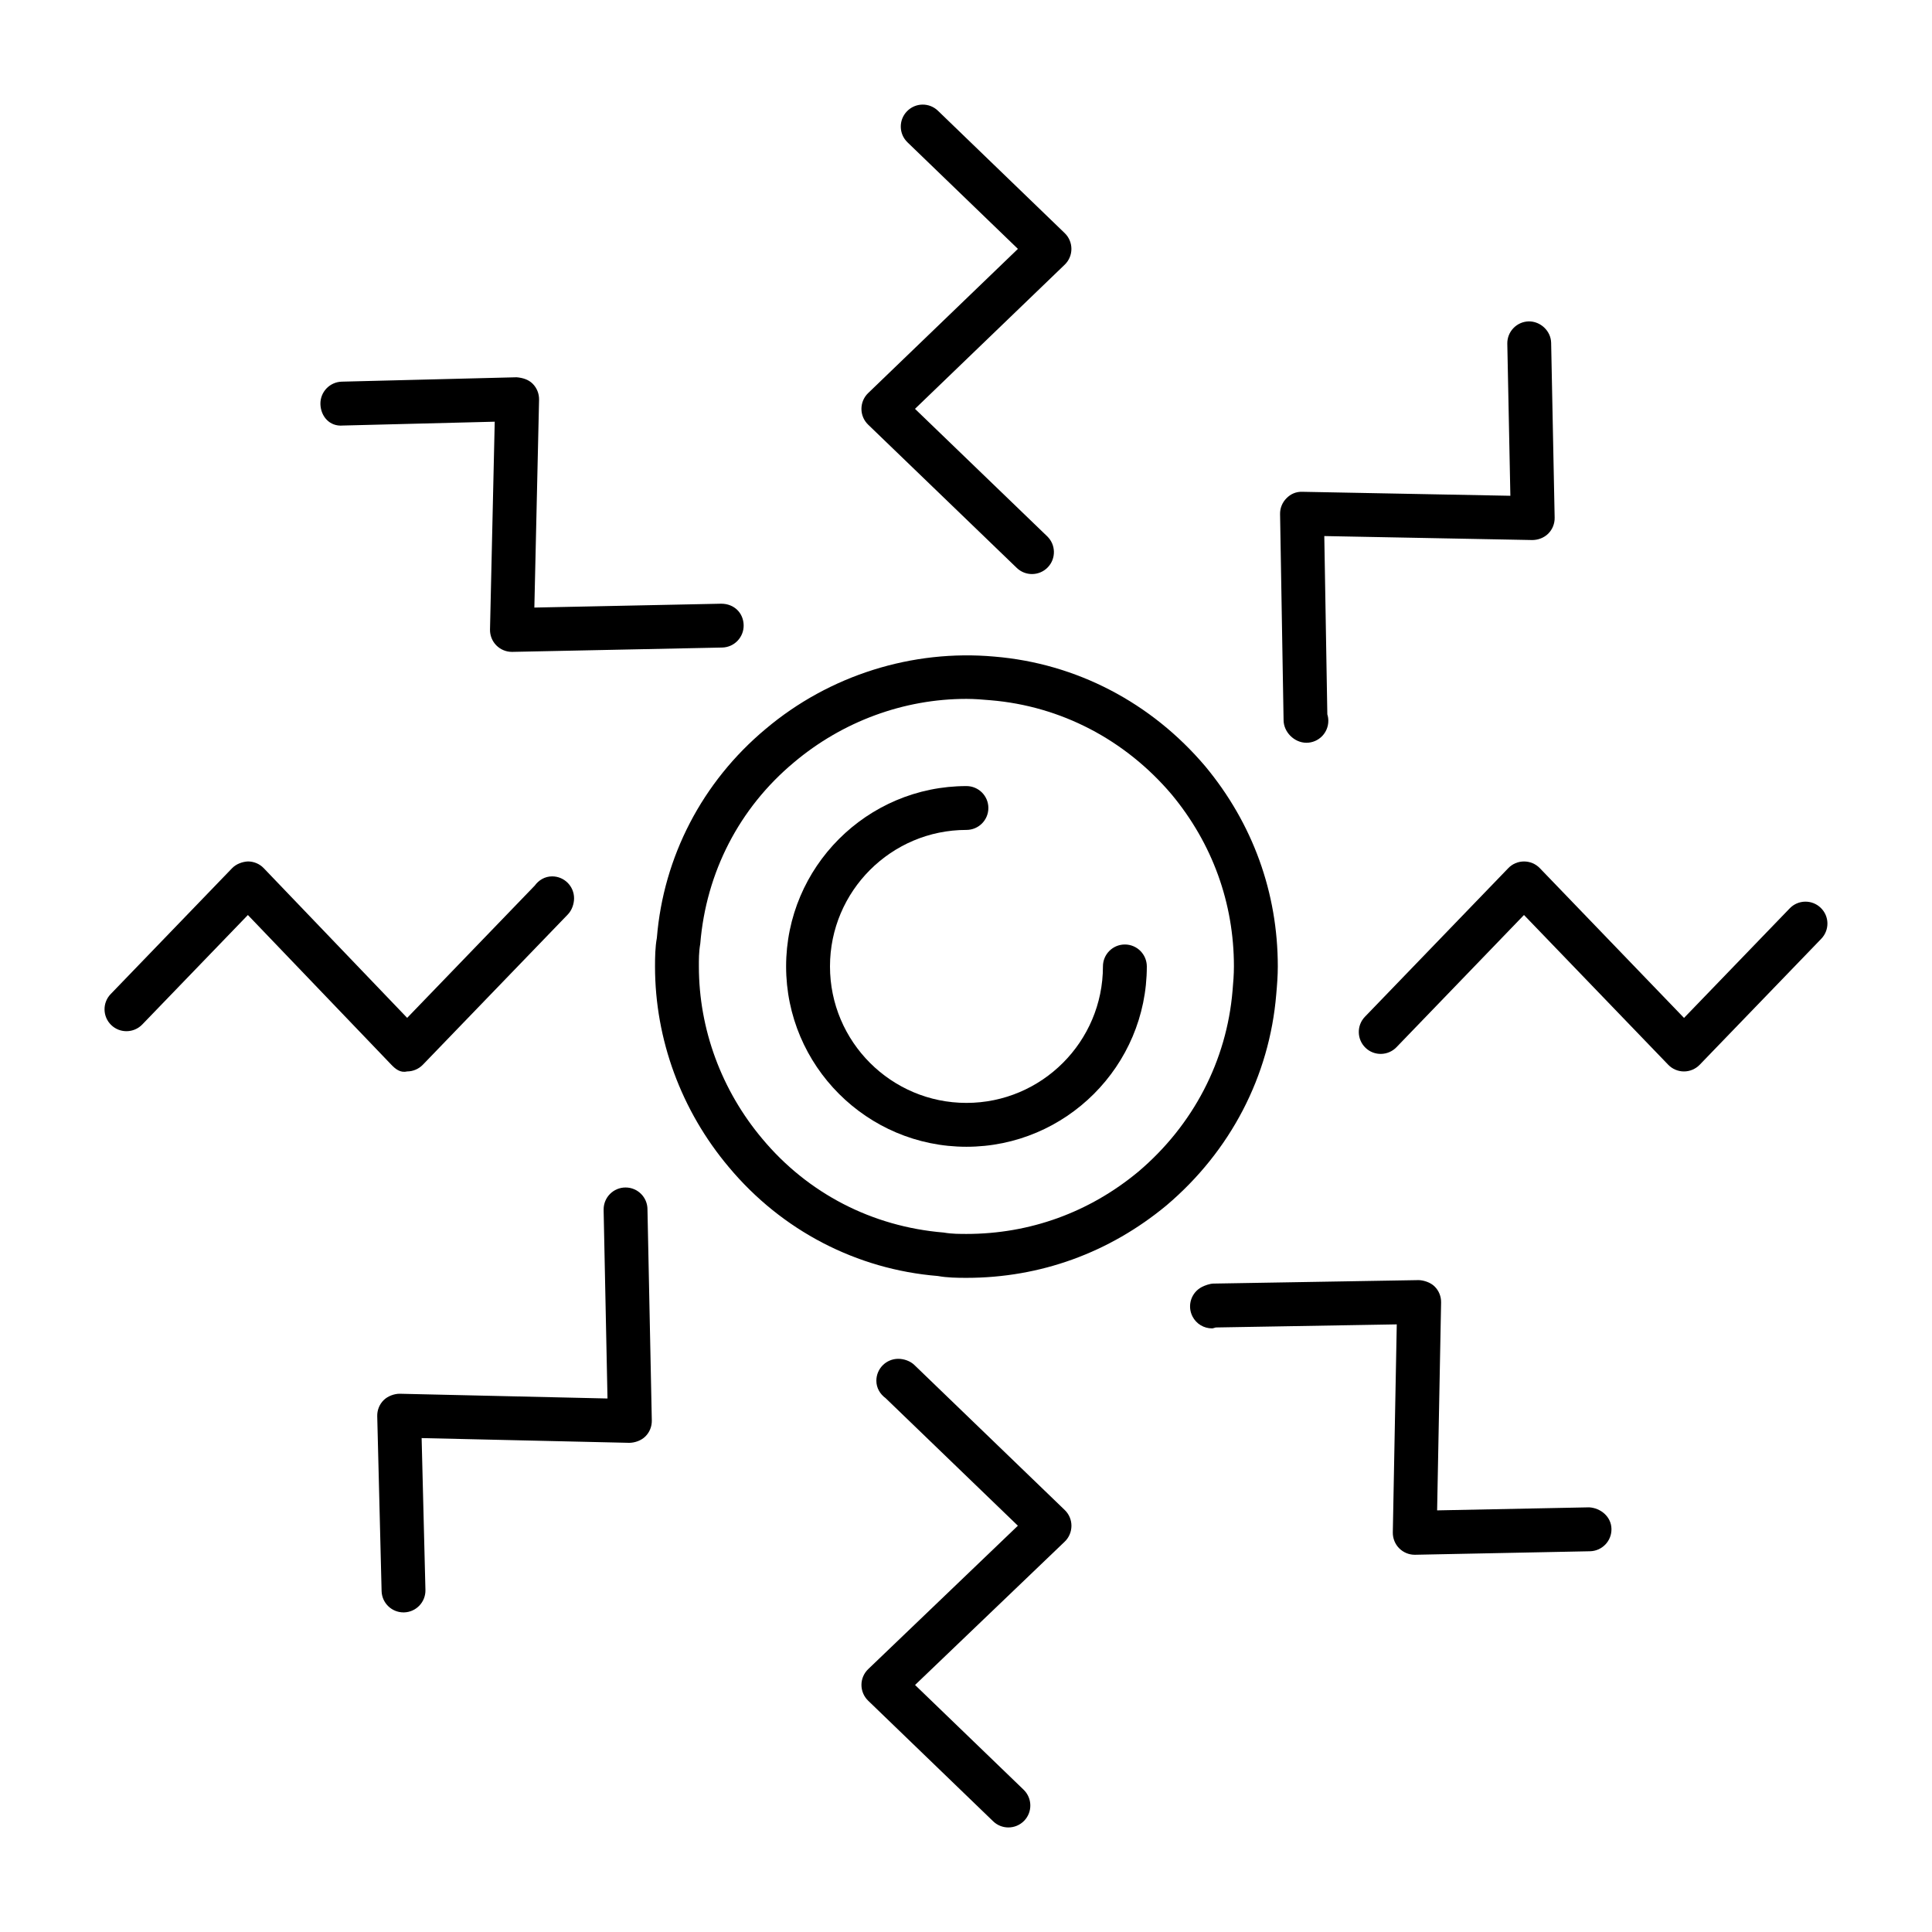
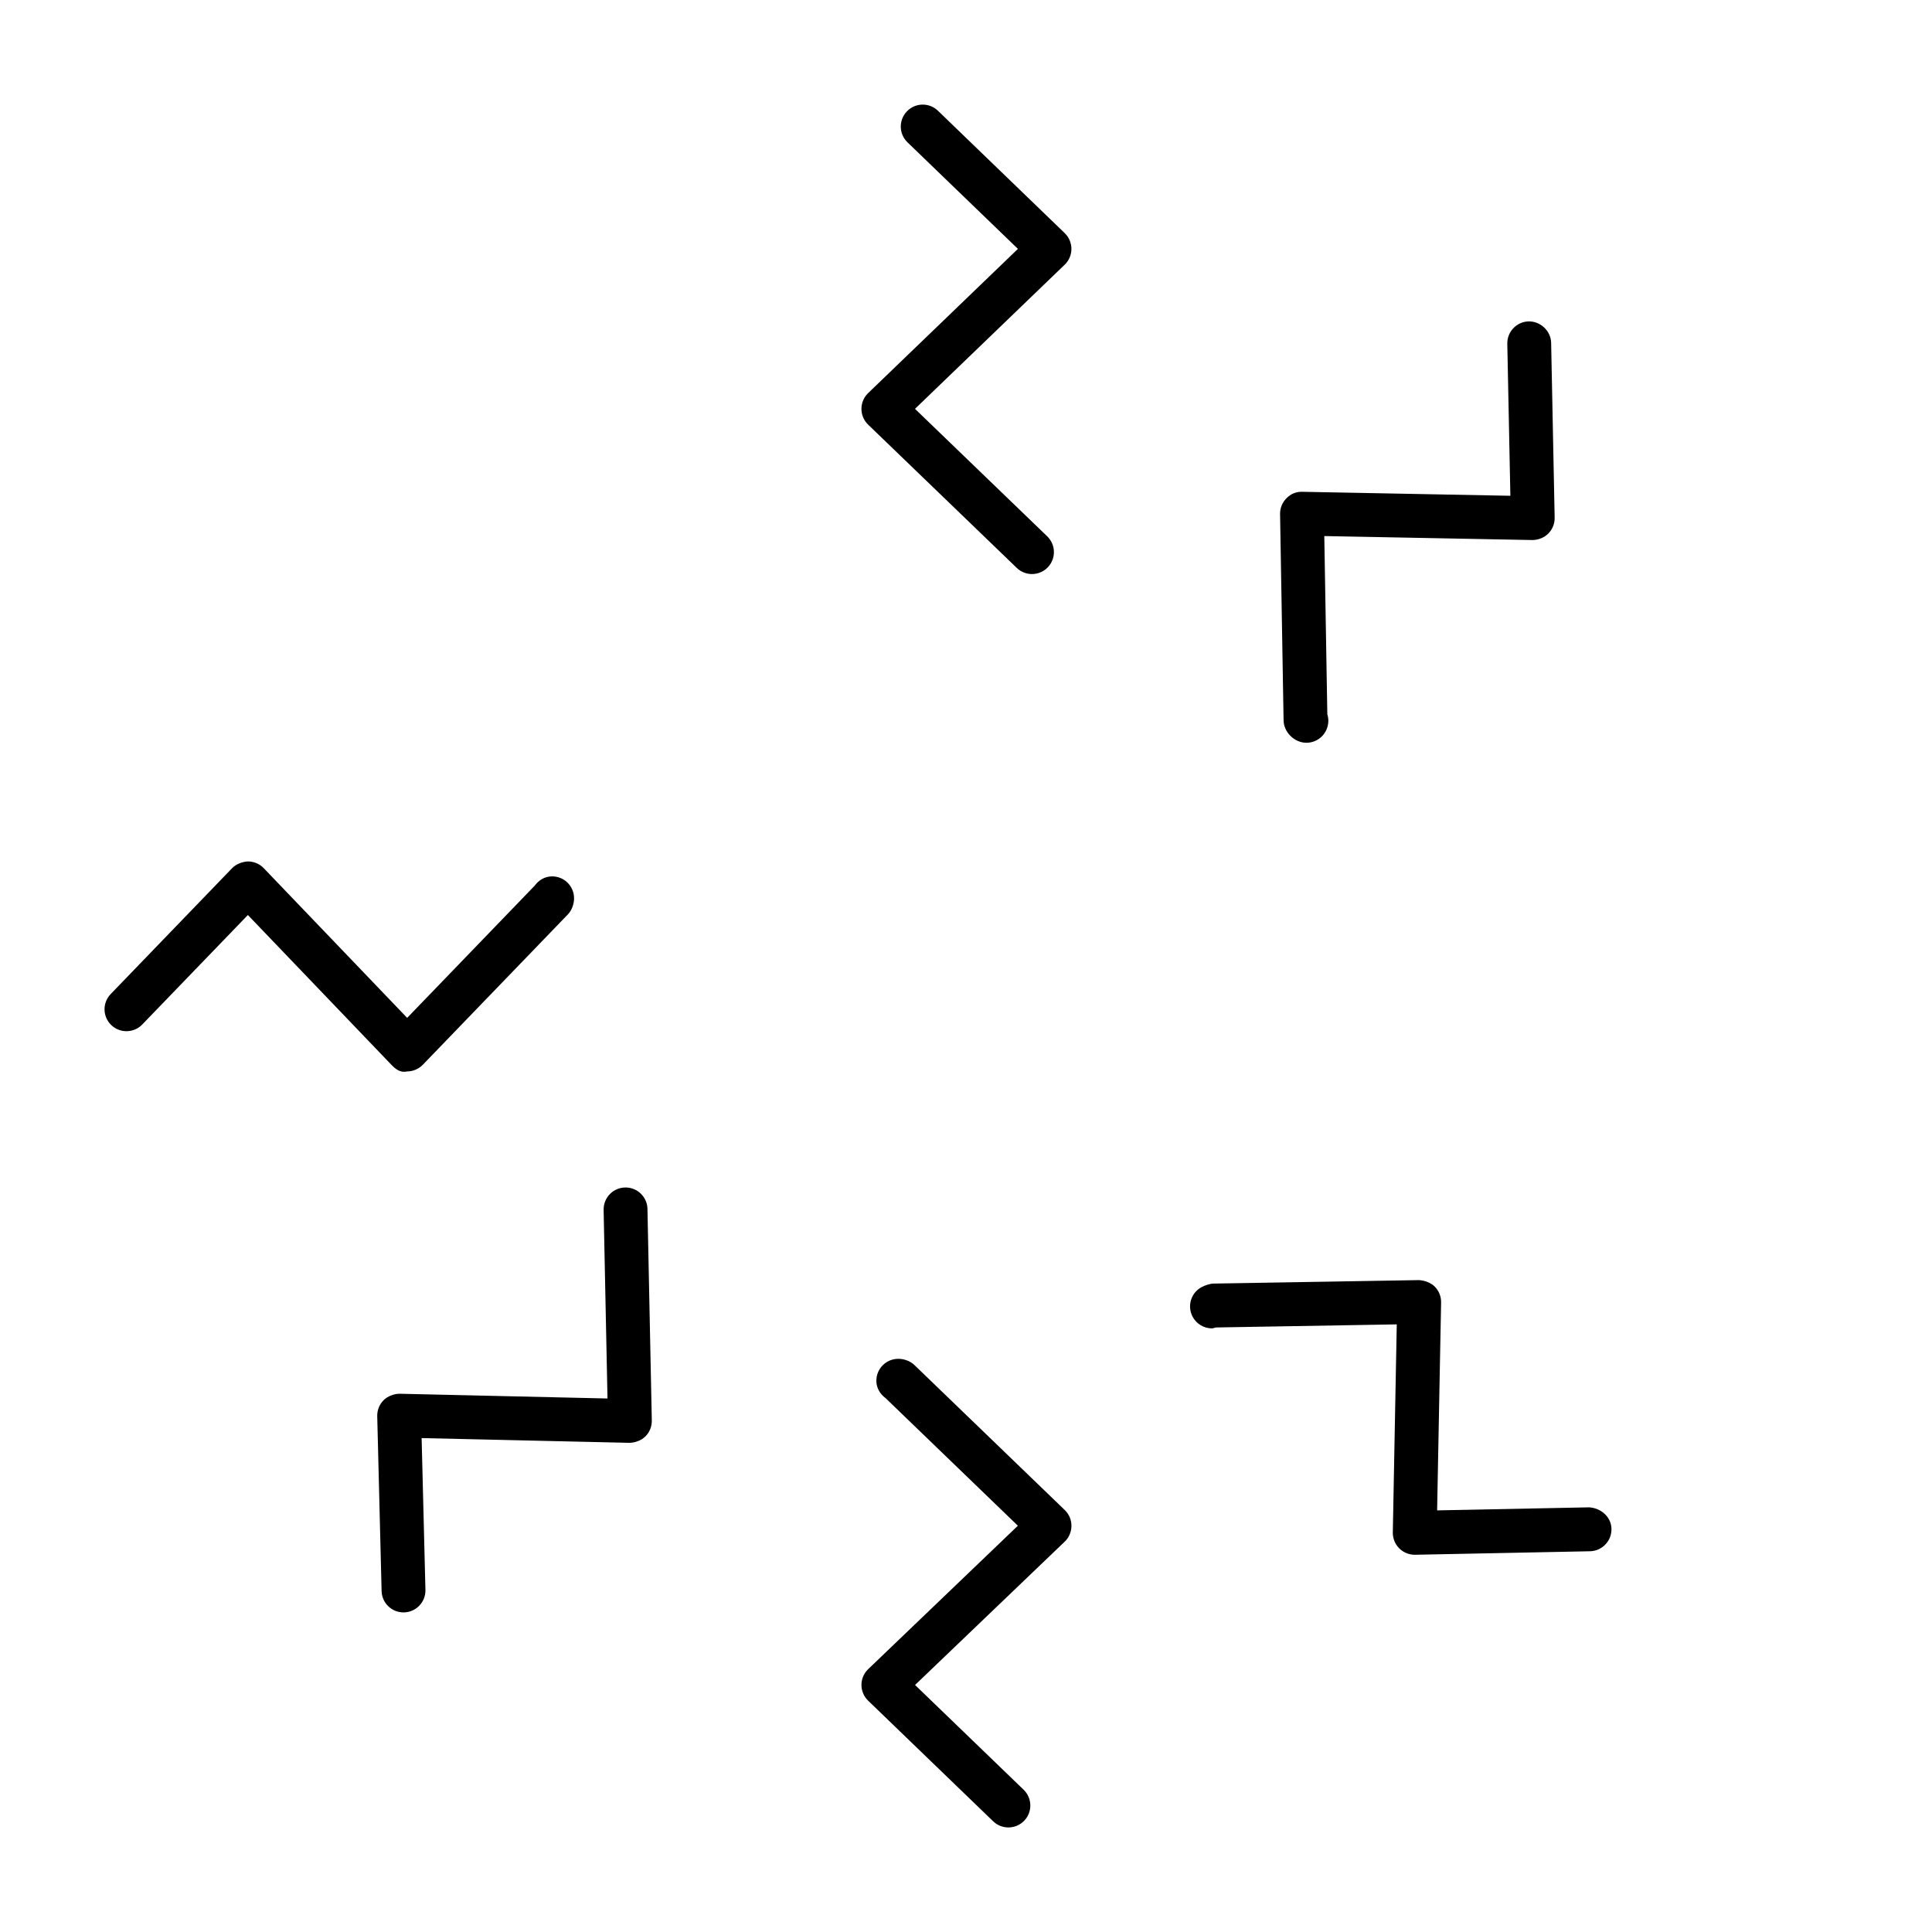
<svg xmlns="http://www.w3.org/2000/svg" fill="#000000" width="800px" height="800px" version="1.1" viewBox="144 144 512 512">
  <g>
    <path d="m413.45 294.5c1.133 1.094 2.59 1.629 4.039 1.629 1.52 0 3.047-0.598 4.18-1.777 2.227-2.305 2.164-5.992-0.148-8.219l-35.039-33.785 39.676-38.203c1.141-1.094 1.777-2.606 1.777-4.18 0-1.574-0.637-3.094-1.777-4.188l-33.59-32.426c-2.312-2.234-5.992-2.164-8.219 0.156-2.234 2.305-2.164 5.984 0.148 8.211l29.262 28.238-39.684 38.211c-1.141 1.094-1.785 2.606-1.785 4.188 0 1.582 0.645 3.086 1.777 4.18z" />
    <path d="m386.31 505.73c-1.086-1.047-2.746-1.629-4.258-1.629-3.211 0-5.809 2.598-5.809 5.809 0 1.93 1 3.559 2.449 4.613l35.055 33.809-39.652 37.992c-1.152 1.094-1.797 2.606-1.805 4.18 0 1.582 0.645 3.102 1.777 4.195l33.125 31.961c1.137 1.094 2.586 1.633 4.039 1.633 1.52 0 3.047-0.598 4.188-1.777 2.227-2.305 2.156-5.992-0.148-8.219l-28.773-27.758 39.652-37.977c1.148-1.094 1.785-2.613 1.793-4.195 0.008-1.582-0.637-3.102-1.777-4.195z" />
-     <path d="m626.51 384.58c-2.312-2.234-6-2.164-8.219 0.148l-28.008 29.031-38.211-39.684c-1.094-1.141-2.606-1.777-4.188-1.777-1.582 0-3.094 0.637-4.18 1.777l-37.984 39.375c-2.227 2.305-2.156 5.992 0.148 8.219 2.297 2.227 5.984 2.156 8.211-0.148l33.793-35.039 38.211 39.676c1.094 1.141 2.606 1.785 4.18 1.785 1.582 0 3.086-0.645 4.18-1.777l32.195-33.363c2.25-2.32 2.188-5.996-0.129-8.223z" />
    <path d="m251.88 427.94c1.574 0 3.086-0.645 4.18-1.777l38.445-39.848c1.039-1.086 1.629-2.746 1.629-4.258 0-3.211-2.598-5.809-5.809-5.809-1.93 0-3.559 1-4.613 2.449l-33.809 35.047-38-39.66c-1.094-1.148-2.606-1.785-4.188-1.793-1.418 0.062-3.094 0.637-4.195 1.777l-32.188 33.371c-2.227 2.305-2.164 5.984 0.148 8.211 2.305 2.227 5.984 2.156 8.219-0.148l27.992-29.016 37.992 39.652c1.094 1.145 2.391 2.234 4.195 1.801z" />
    <path d="m315.58 464.56c0-0.016 0.008-0.031 0.008-0.055 0-3.211-2.598-5.809-5.809-5.809-3.219 0-5.809 2.606-5.809 5.809v0.234c0 0.023 0.008 0.031 0.008 0.055 0 0.016-0.008 0.039-0.008 0.062l1.023 49.758-55.09-1.258c-1.355 0-3.117 0.582-4.242 1.707s-1.73 2.66-1.691 4.25l1.156 46.328c0.078 3.156 2.668 5.66 5.809 5.66h0.148c3.203-0.086 5.738-2.746 5.66-5.961l-1.008-40.234 55.059 1.258c1.418-0.023 3.109-0.574 4.234-1.691s1.738-2.644 1.707-4.234l-1.148-55.828c0.008-0.004-0.008-0.027-0.008-0.051z" />
-     <path d="m482.63 400.12c0-19.547-6.629-37.871-19.215-53.035-14.367-16.957-34.227-27.277-55.883-29.078-21.742-1.961-43.754 4.938-60.621 19.168-16.832 14.043-27.094 33.914-28.836 55.379-0.449 2.449-0.488 5.117-0.488 7.566 0 19.348 6.957 38.242 19.578 53.199 14.051 16.832 33.922 27.094 55.379 28.836 2.449 0.449 5.117 0.488 7.566 0.488 19.547 0 37.871-6.637 53.035-19.215 16.949-14.367 27.277-34.234 29.07-55.891 0.223-2.469 0.414-4.945 0.414-7.418zm-11.992 6.406c-1.551 18.602-10.43 35.66-24.969 47.98-13.004 10.801-28.766 16.5-45.562 16.5-1.77-0.016-3.699 0.031-6.039-0.371-18.91-1.559-35.945-10.352-48.004-24.789-10.863-12.887-16.855-29.125-16.855-45.738 0-1.77-0.031-3.699 0.371-6.039 1.551-18.91 10.352-35.945 24.789-47.996 12.887-10.871 29.125-16.863 45.738-16.863 2.133 0 4.266 0.172 6.414 0.363 18.602 1.551 35.652 10.43 47.98 24.969 10.793 13.004 16.5 28.766 16.5 45.562 0 2.148-0.172 4.273-0.363 6.422z" />
    <path d="m490.21 340.84c3.219 0 5.809-2.606 5.809-5.809 0-0.605-0.086-1.172-0.262-1.715l-0.805-47.254 55.129 1.055c1.551-0.008 3.109-0.598 4.219-1.699 1.117-1.117 1.73-2.644 1.699-4.227l-0.93-46.32c-0.062-3.211-2.852-5.731-5.918-5.699-3.211 0.062-5.762 2.723-5.699 5.926l0.812 40.289-55.113-1.055c-1.715-0.055-3.102 0.582-4.211 1.699-1.117 1.117-1.738 2.629-1.707 4.211l0.93 54.578c0.004 3.188 2.844 6.019 6.047 6.019z" />
    <path d="m565.14 543.46-40.289 0.805 1.055-55.105c0.023-1.574-0.582-3.102-1.699-4.211-1.109-1.117-2.914-1.66-4.211-1.707l-54.441 0.922c-0.891 0.016-2.227 0.473-3.016 0.883-2.859 1.457-3.984 4.961-2.519 7.824 1.023 2.008 3.062 3.164 5.172 3.164 0.34 0 0.668-0.18 1.008-0.242l47.957-0.82-1.047 55.129c-0.023 1.574 0.582 3.109 1.699 4.219 1.094 1.094 2.574 1.707 4.109 1.707h0.109l46.328-0.93c3.211-0.062 5.762-2.715 5.699-5.918-0.047-3.231-2.844-5.543-5.914-5.719z" />
-     <path d="m234.88 256.77 40.227-1.016-1.25 55.059c-0.031 1.582 0.574 3.117 1.691 4.234 1.094 1.094 2.574 1.707 4.117 1.707h0.117l55.602-1.148c3.211-0.07 5.754-2.723 5.691-5.926s-2.465-5.676-5.926-5.691l-49.539 1.023 1.25-55.082c0.031-1.59-0.582-3.125-1.707-4.25s-2.676-1.566-4.25-1.699l-46.328 1.164c-3.203 0.086-5.738 2.746-5.66 5.961 0.094 3.195 2.391 5.981 5.965 5.664z" />
-     <path d="m442.1 394.3c-3.211 0-5.809 2.598-5.809 5.809 0 19.949-16.23 36.172-36.172 36.172-19.941 0-36.164-16.223-36.164-36.172s16.223-36.172 36.164-36.172c3.219 0 5.809-2.606 5.809-5.809 0-3.211-2.598-5.809-5.809-5.809-26.348 0-47.793 21.445-47.793 47.793 0 26.348 21.445 47.793 47.793 47.793 26.355 0 47.801-21.445 47.801-47.793-0.012-3.215-2.617-5.812-5.82-5.812z" />
  </g>
</svg>